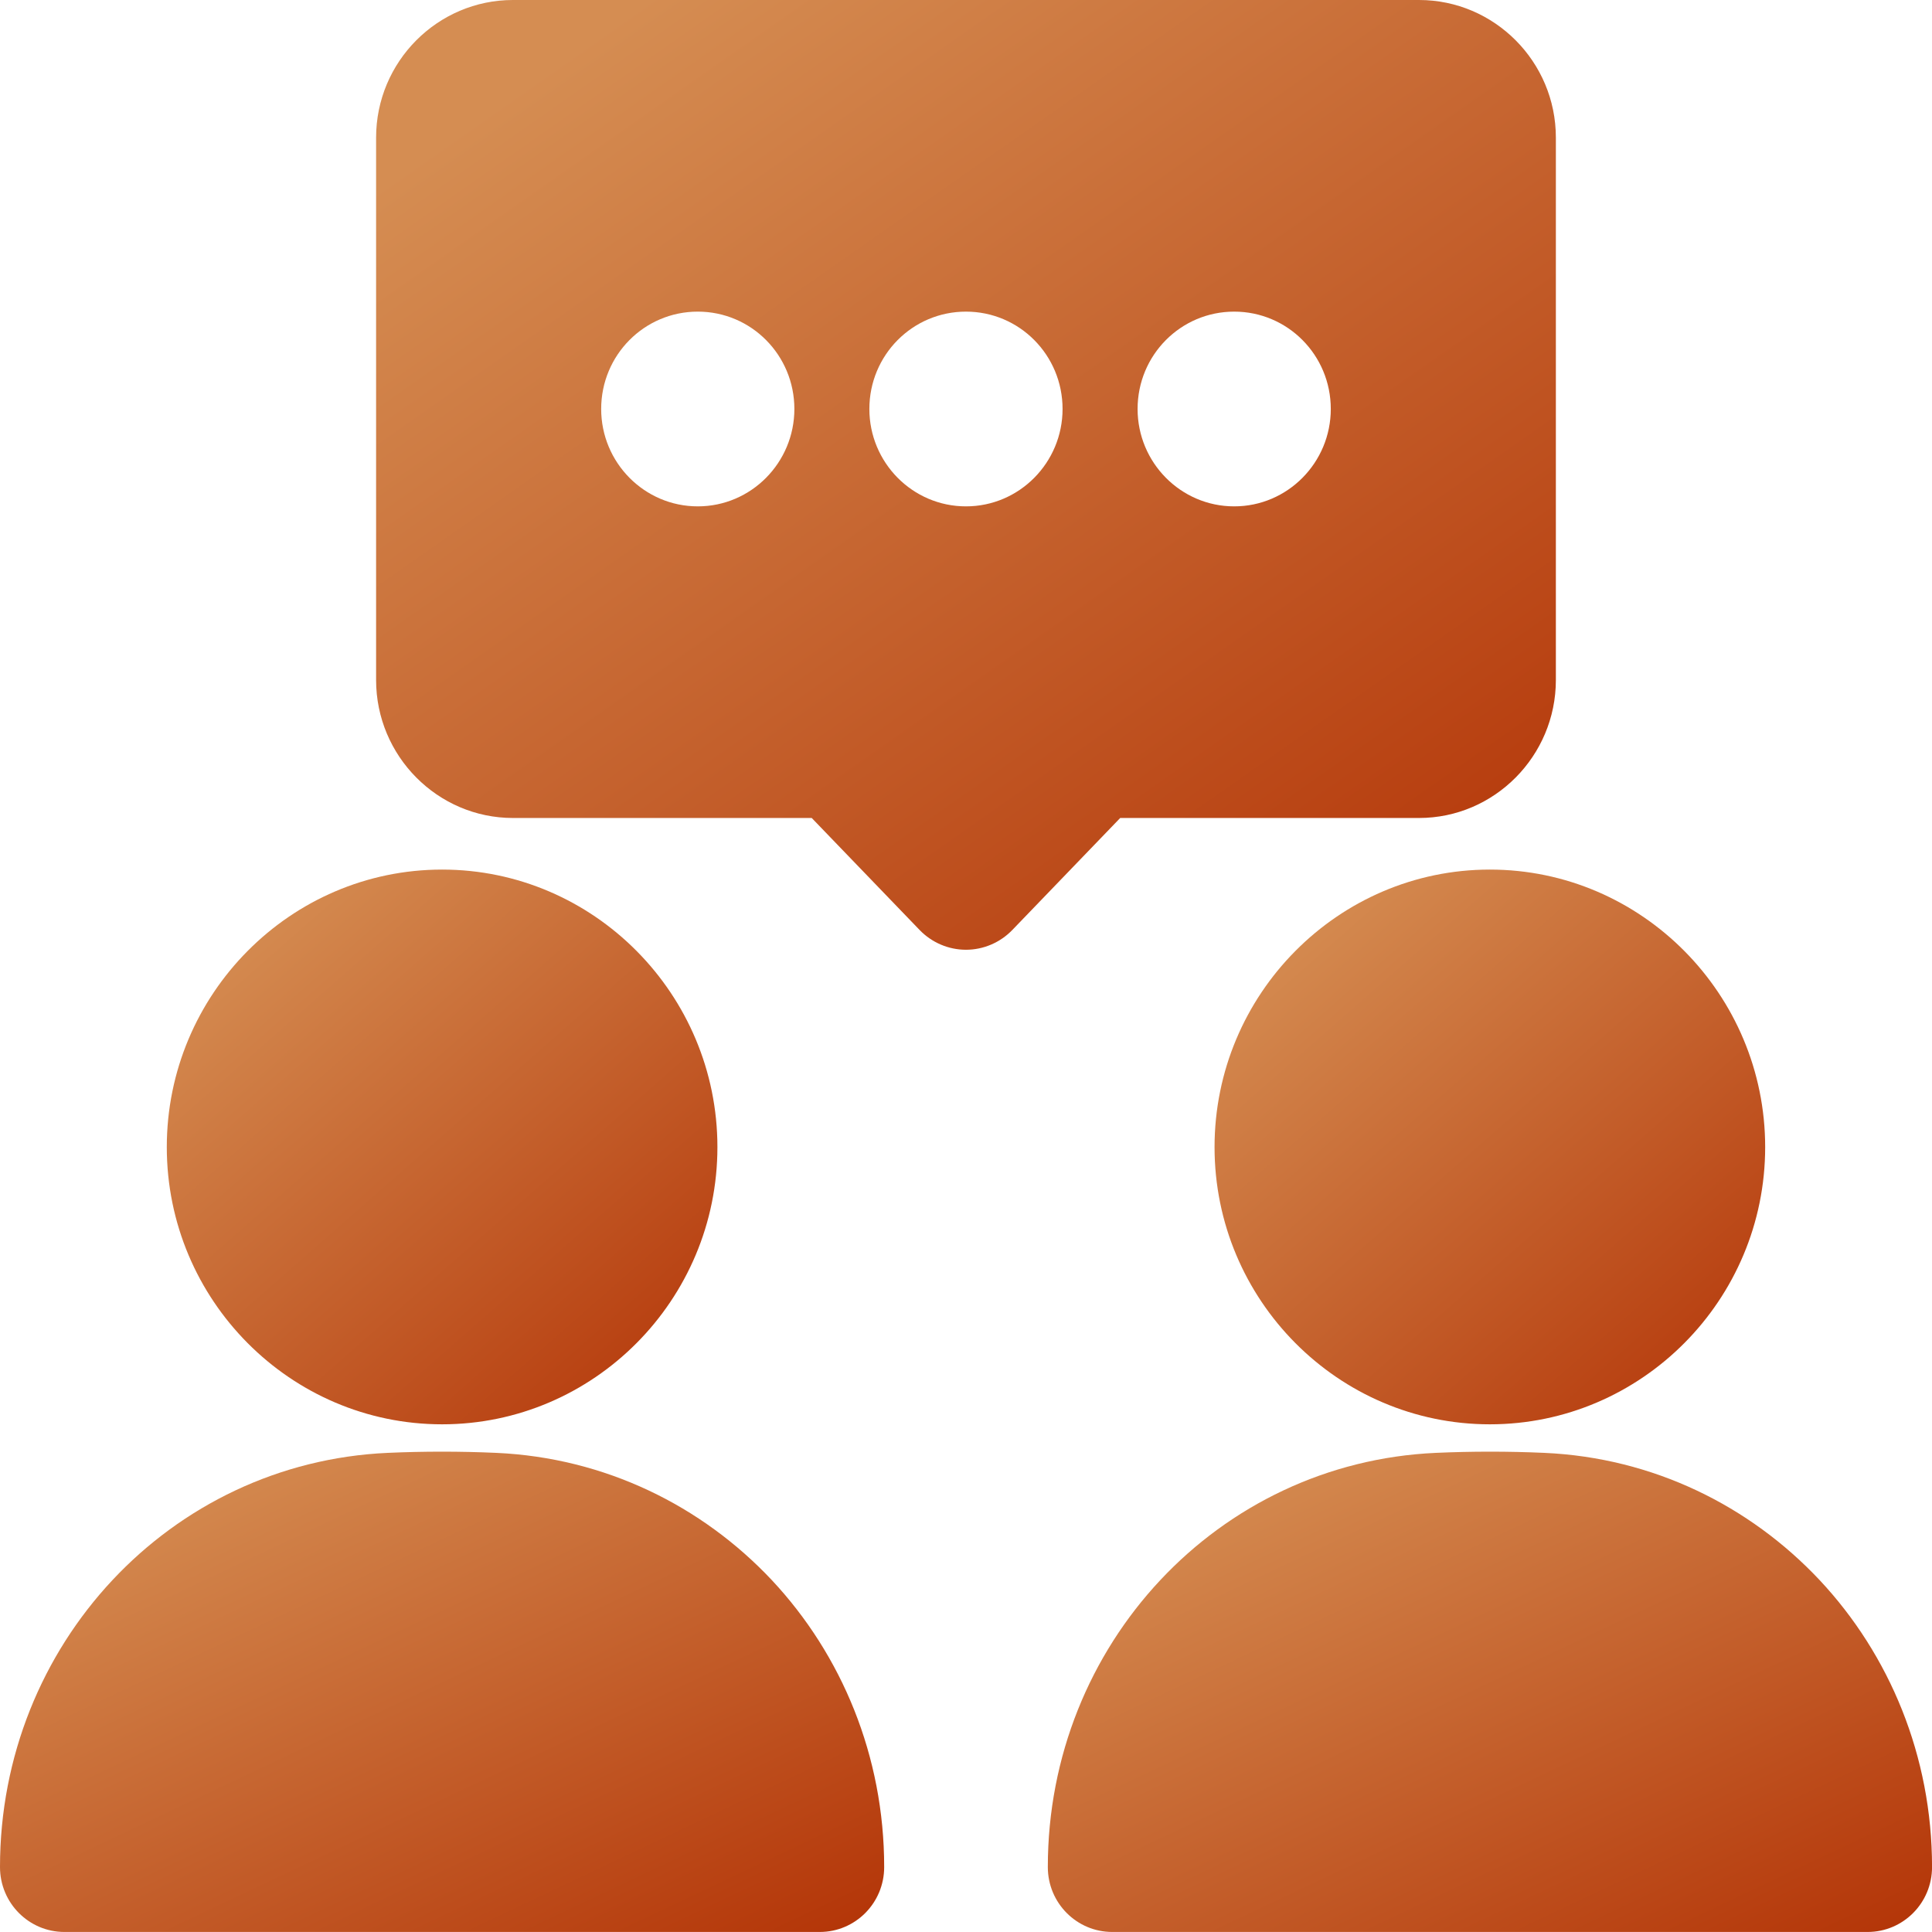
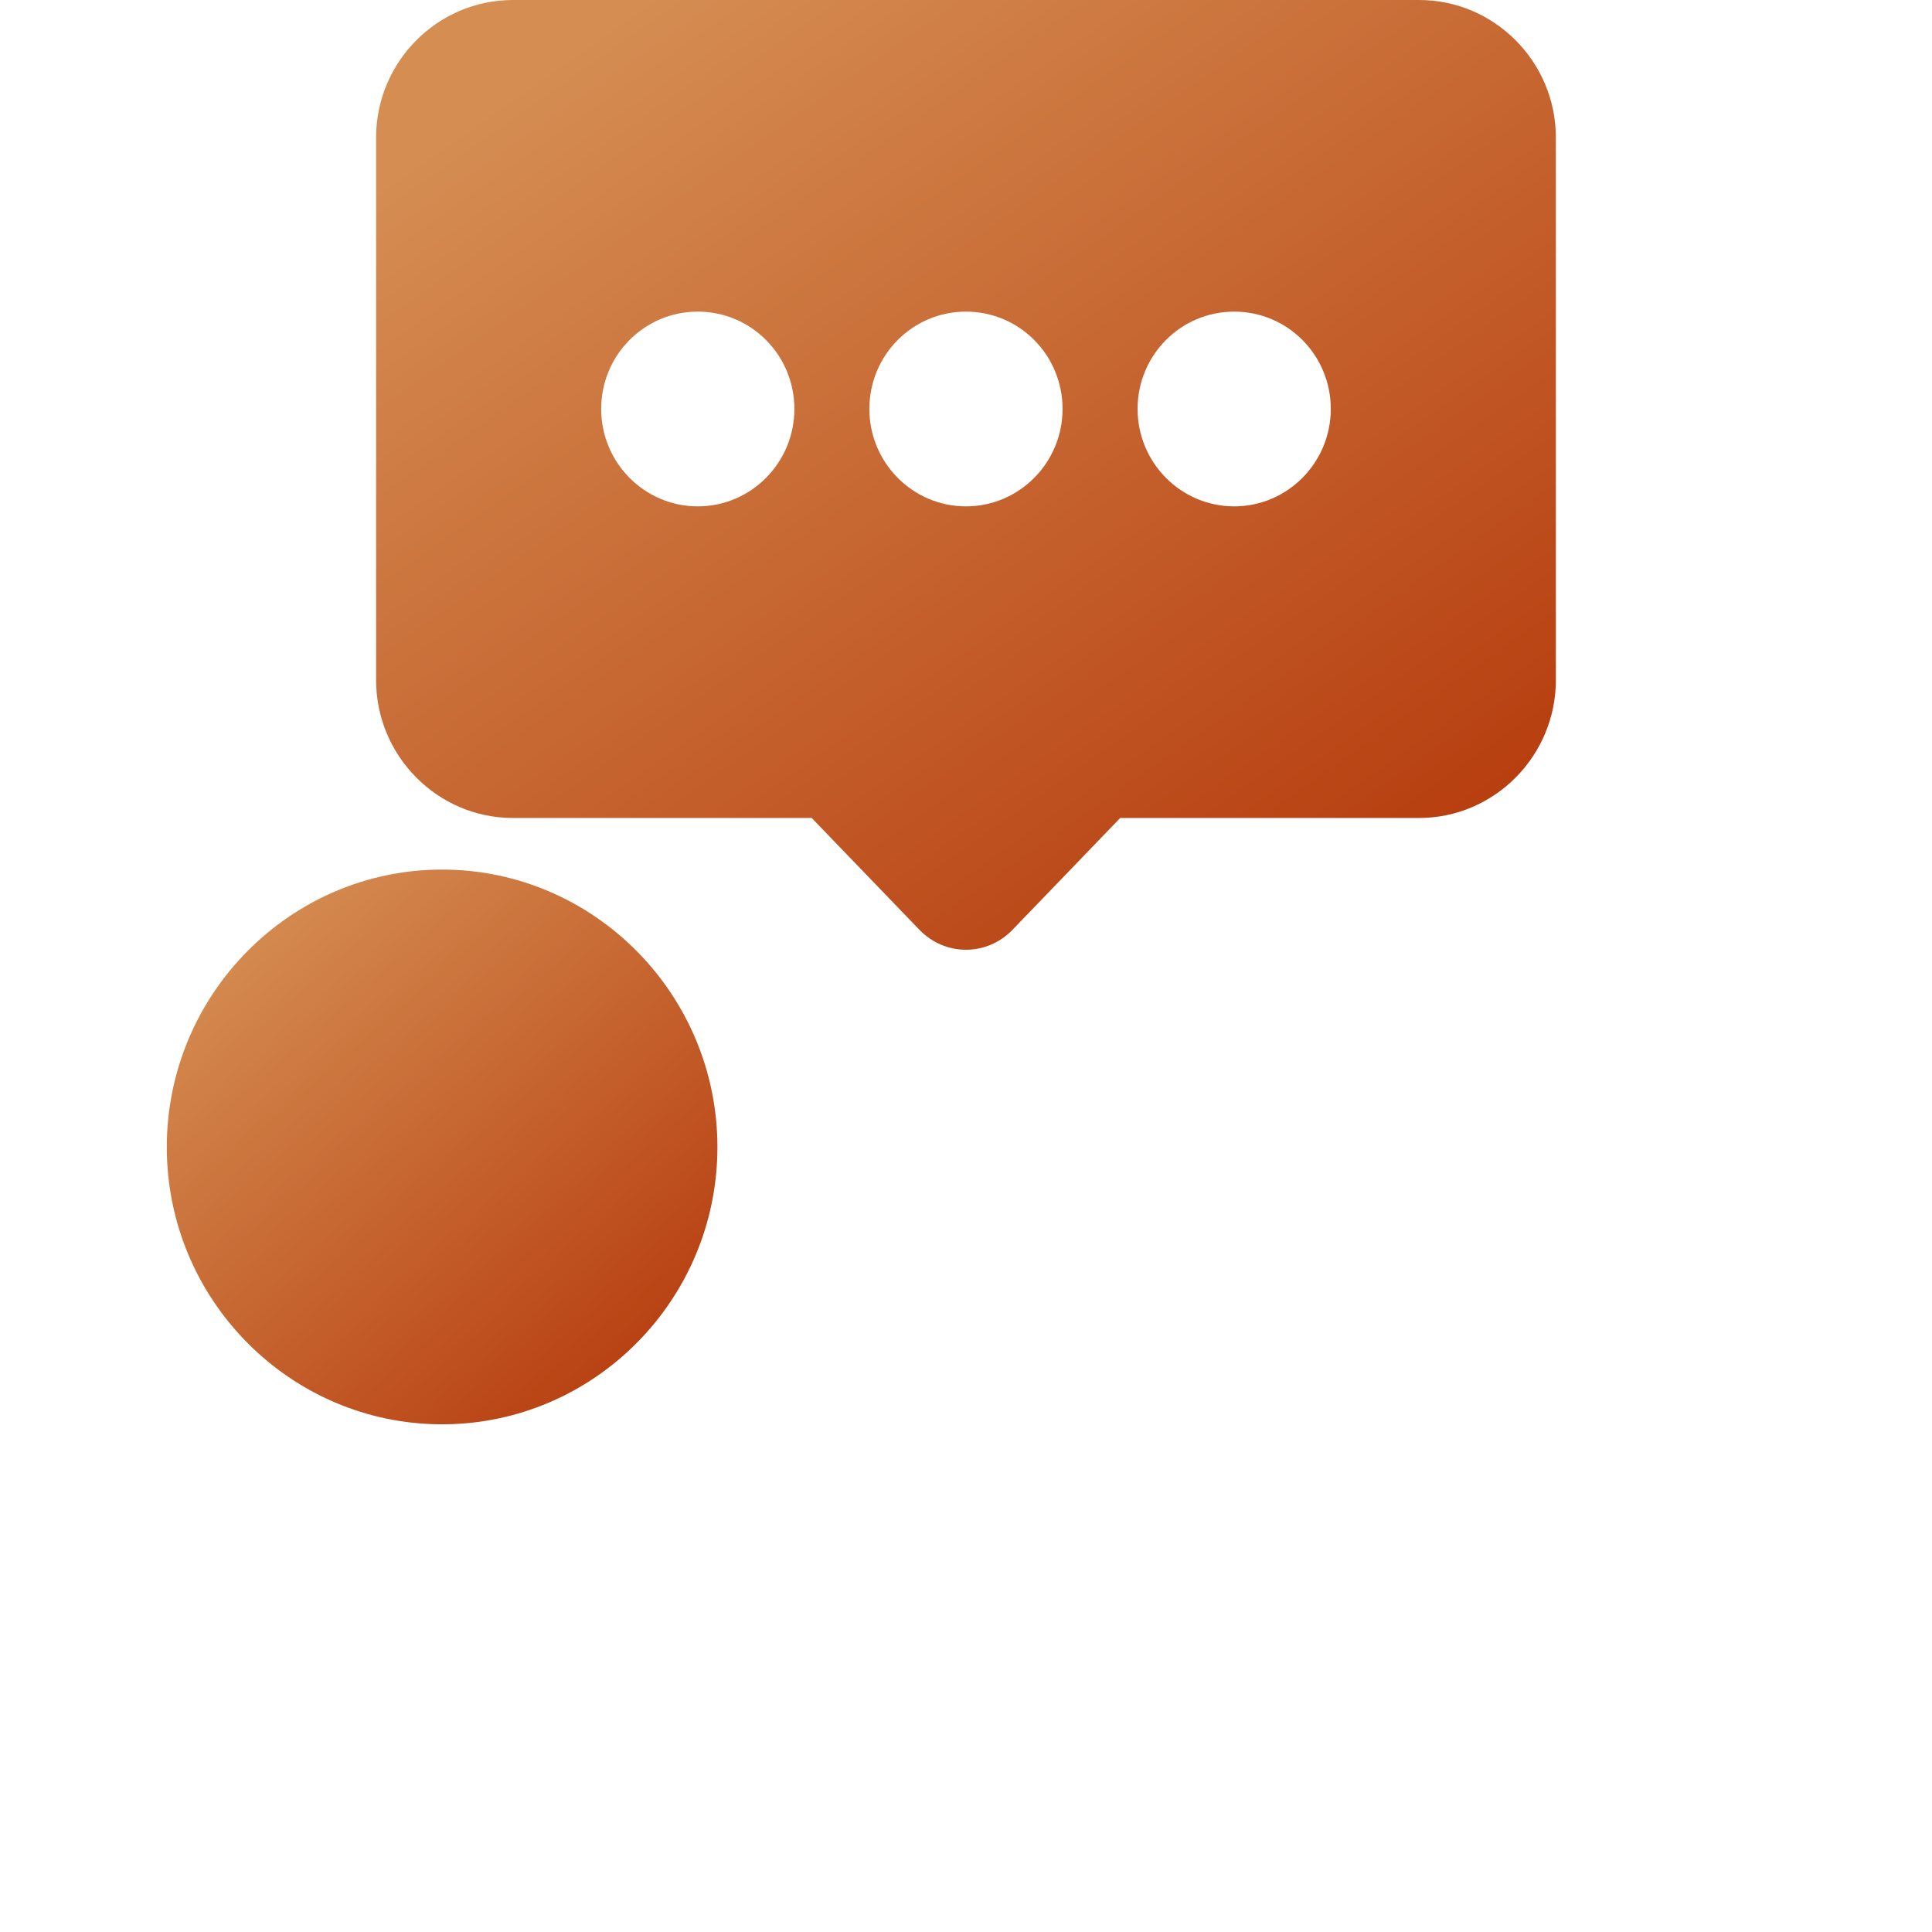
<svg xmlns="http://www.w3.org/2000/svg" width="54" height="54" fill="none">
  <path d="M39.662 22.863C41.768 22.863 43.487 21.13 43.487 19.007V3.847C43.487 1.724 41.768 0 39.662 0H14.337C12.231 0 10.512 1.724 10.512 3.847V19.007C10.512 21.13 12.231 22.863 14.337 22.863H22.688L25.703 25.993C26.045 26.347 26.513 26.546 26.999 26.546C27.485 26.546 27.953 26.347 28.295 25.993L31.31 22.863H39.662ZM26.999 14.153C25.505 14.153 24.299 12.928 24.299 11.431C24.299 9.925 25.505 8.71 26.999 8.71C28.493 8.71 29.699 9.925 29.699 11.431C29.699 12.928 28.493 14.153 26.999 14.153ZM19.503 14.153C18.009 14.153 16.803 12.928 16.803 11.431C16.803 9.925 18.009 8.71 19.503 8.71C20.997 8.71 22.203 9.925 22.203 11.431C22.203 12.928 20.997 14.153 19.503 14.153ZM34.496 8.71C35.99 8.71 37.196 9.925 37.196 11.431C37.196 12.928 35.99 14.153 34.496 14.153C33.002 14.153 31.796 12.928 31.796 11.431C31.796 9.925 33.002 8.71 34.496 8.71Z" fill="url(#paint0_linear_136_7667)" />
-   <path d="M33.947 32.062C33.947 36.335 37.403 39.81 41.642 39.81C45.881 39.81 49.337 36.335 49.337 32.062C49.337 27.789 45.881 24.305 41.642 24.305C37.403 24.305 33.947 27.789 33.947 32.062Z" fill="url(#paint1_linear_136_7667)" />
-   <path d="M50.86 44.165C48.907 42.087 46.207 40.744 43.165 40.608C42.157 40.563 41.14 40.563 40.132 40.608C34.048 40.88 29.287 45.97 29.287 52.185C29.287 53.192 30.097 53.999 31.087 53.999H52.201C53.191 53.999 54.001 53.192 54.001 52.185C54.001 49.082 52.813 46.251 50.86 44.165Z" fill="url(#paint2_linear_136_7667)" />
  <path d="M12.357 39.81C16.596 39.81 20.052 36.335 20.052 32.062C20.052 27.789 16.596 24.305 12.357 24.305C8.118 24.305 4.662 27.789 4.662 32.062C4.662 36.335 8.118 39.81 12.357 39.81Z" fill="url(#paint3_linear_136_7667)" />
-   <path d="M13.869 40.608C12.861 40.563 11.844 40.563 10.836 40.608C4.761 40.88 0 45.97 0 52.185C0 53.192 0.81 53.999 1.8 53.999H22.913C23.904 53.999 24.713 53.192 24.713 52.185C24.713 49.082 23.526 46.251 21.573 44.165C19.62 42.087 16.911 40.744 13.869 40.608Z" fill="url(#paint4_linear_136_7667)" />
  <defs>
    <linearGradient id="paint0_linear_136_7667" x1="43.487" y1="26.732" x2="22.513" y2="-3.169" gradientUnits="userSpaceOnUse">
      <stop stop-color="#B33306" />
      <stop offset="1" stop-color="#D58D52" />
    </linearGradient>
    <linearGradient id="paint1_linear_136_7667" x1="49.337" y1="39.918" x2="36.418" y2="25.202" gradientUnits="userSpaceOnUse">
      <stop stop-color="#B33306" />
      <stop offset="1" stop-color="#D58D52" />
    </linearGradient>
    <linearGradient id="paint2_linear_136_7667" x1="54.001" y1="54.093" x2="45.276" y2="35.661" gradientUnits="userSpaceOnUse">
      <stop stop-color="#B33306" />
      <stop offset="1" stop-color="#D58D52" />
    </linearGradient>
    <linearGradient id="paint3_linear_136_7667" x1="20.052" y1="39.918" x2="7.133" y2="25.202" gradientUnits="userSpaceOnUse">
      <stop stop-color="#B33306" />
      <stop offset="1" stop-color="#D58D52" />
    </linearGradient>
    <linearGradient id="paint4_linear_136_7667" x1="24.713" y1="54.093" x2="15.989" y2="35.661" gradientUnits="userSpaceOnUse">
      <stop stop-color="#B33306" />
      <stop offset="1" stop-color="#D58D52" />
    </linearGradient>
  </defs>
</svg>